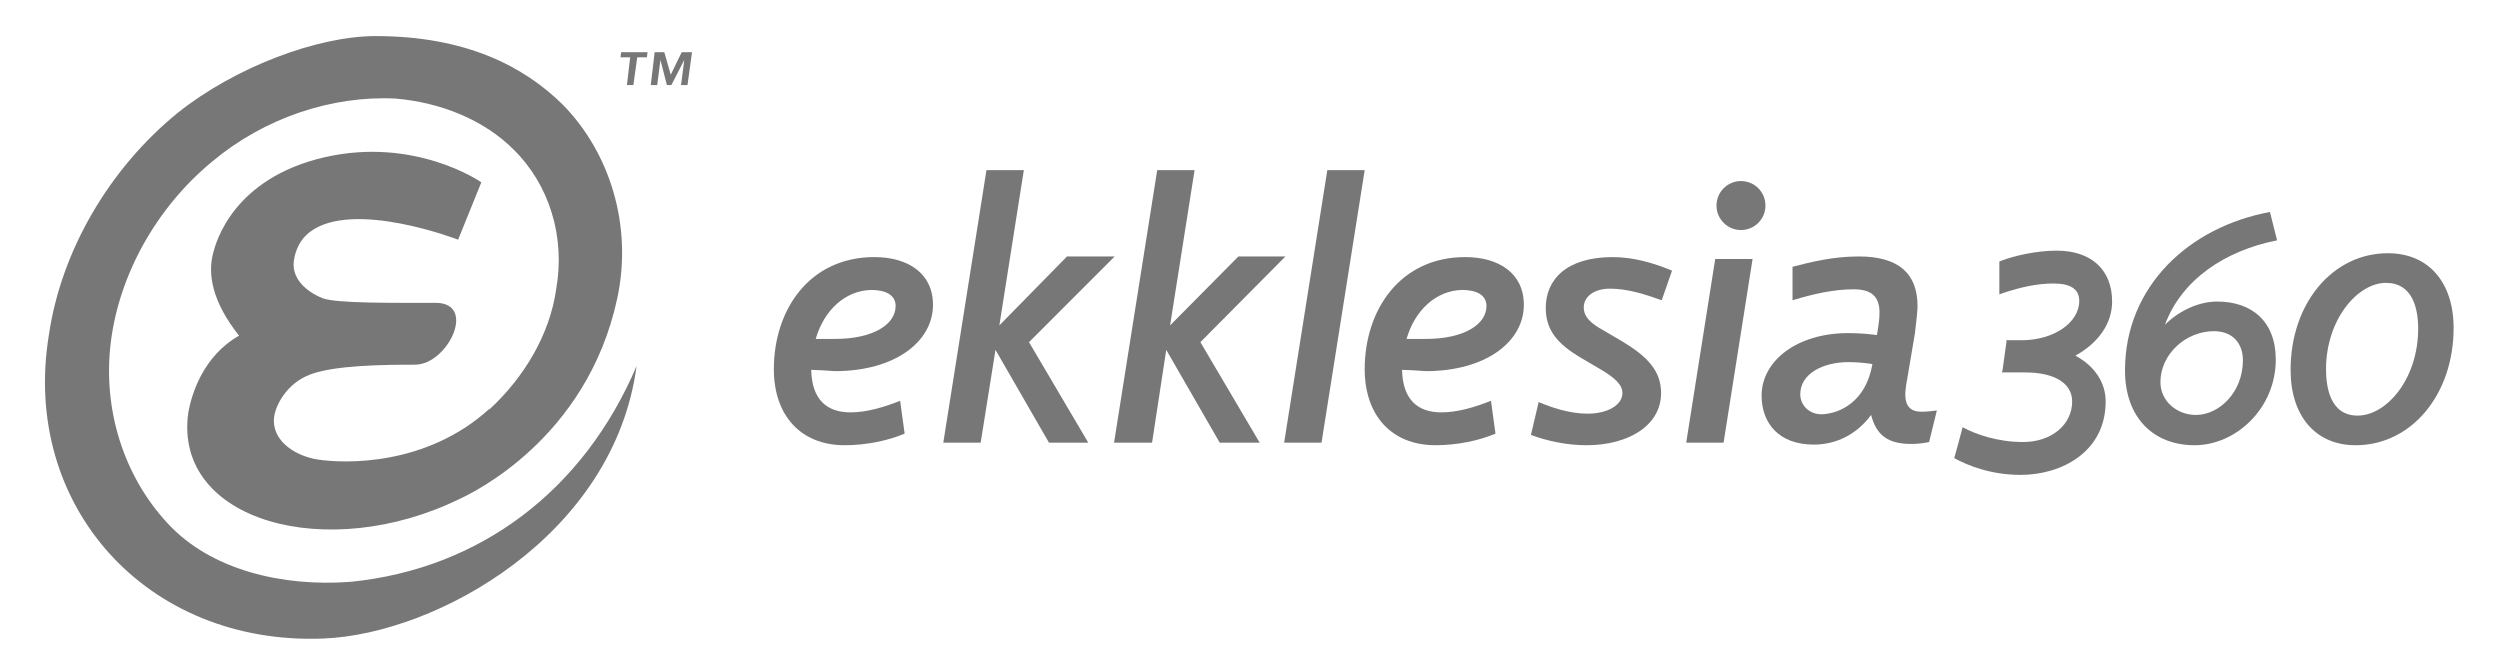
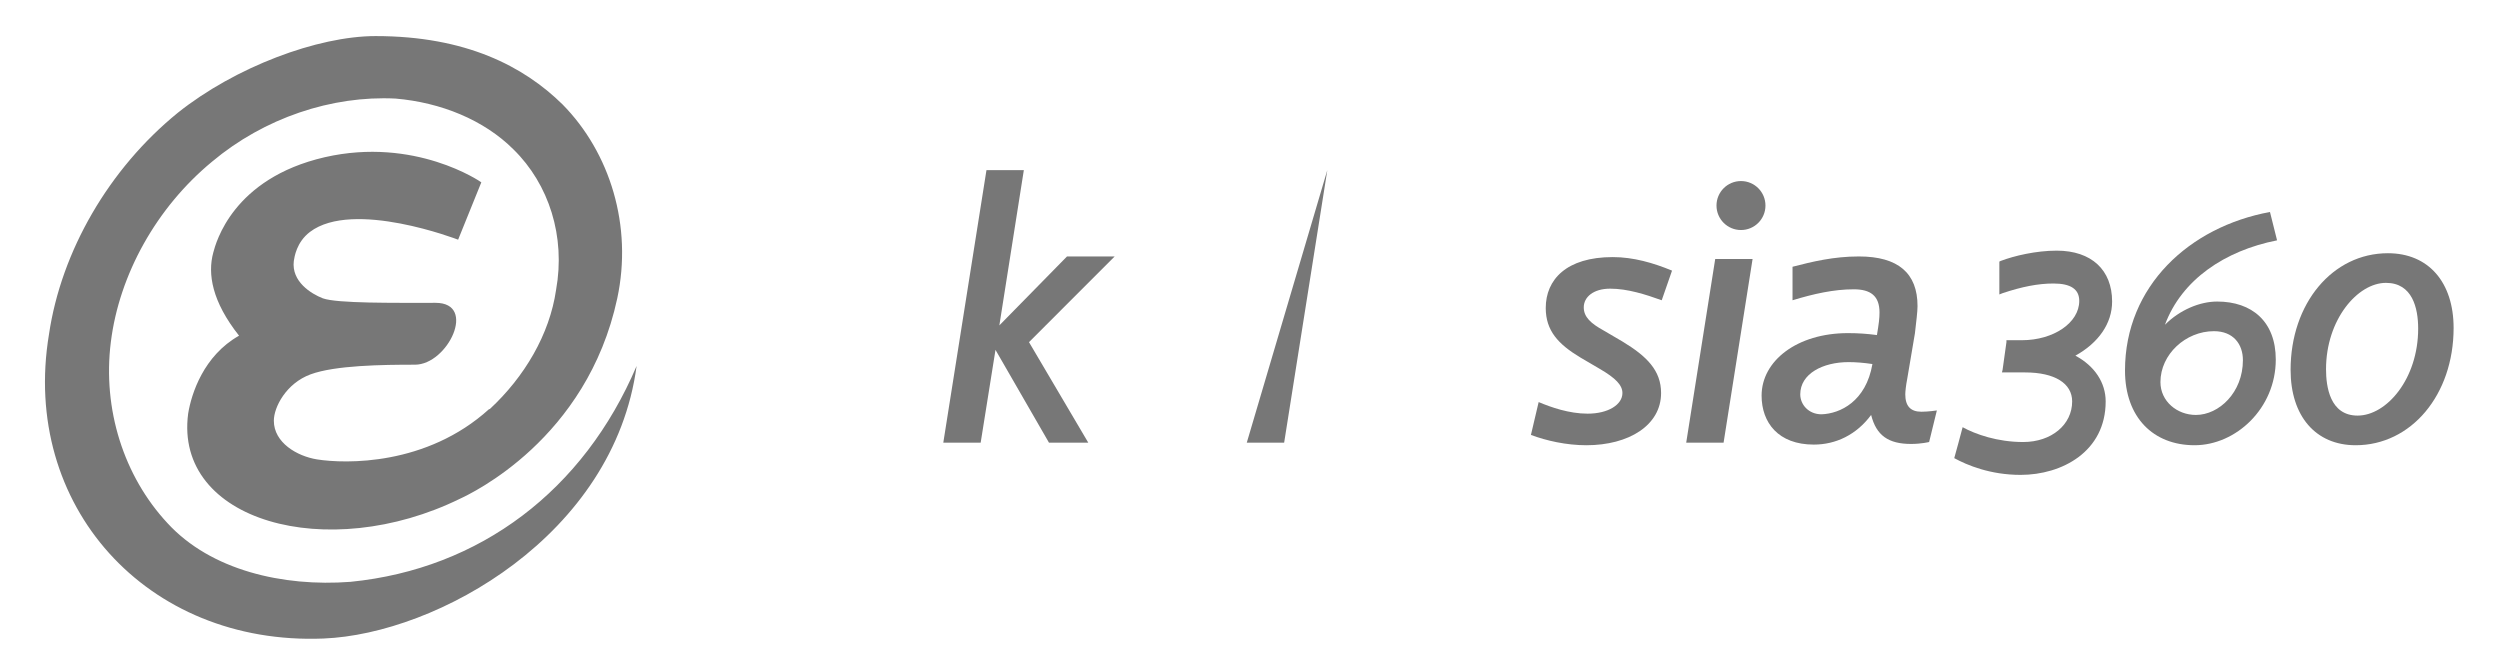
<svg xmlns="http://www.w3.org/2000/svg" version="1.1" id="Layer_1" x="0px" y="0px" viewBox="0 0 388 104" style="enable-background:new 0 0 388 104;" xml:space="preserve">
  <style type="text/css">
	.st0{fill:#777777;}
</style>
  <g>
    <g>
      <g>
-         <polygon class="st0" points="100.5,8.1 96.4,8.1 96.3,8.9 97.8,8.9 97.3,13.2 98.3,13.2 98.9,8.9 100.4,8.9    " />
-         <polygon class="st0" points="107.4,8.1 105.8,8.1 104.1,11.6 103.1,8.1 101.6,8.1 101,13.2 102,13.2 102.5,9.3 102.5,9.3      103.5,13.2 104.2,13.2 106.2,9.3 106.2,9.3 105.7,13.2 106.7,13.2    " />
-       </g>
+         </g>
      <path class="st0" d="M54.4,90.3c-10.5,0.8-21.7-1.8-28.4-9.1c-6.8-7.3-10.1-17.7-8.8-28.1c1.3-10.5,7.1-20.9,15.7-28    c8.1-6.8,18.6-10.3,28.5-9.8c7,0.6,13.7,3.3,18.3,7.9c5.5,5.4,8.1,13.5,6.6,21.8c-1,6.9-4.9,13.5-10.3,18.5h-0.1    c-9.7,8.8-22.3,8.5-26.7,7.8c-3.1-0.5-6.7-2.6-6.7-6c0-2.1,1.9-5.8,5.7-7.2c3.8-1.4,11.1-1.5,16.2-1.5s9.7-9.6,3.2-9.6    s-15.3,0.1-17.5-0.7c-1.8-0.7-4.9-2.6-4.5-5.8c0.1-0.6,0.4-2.9,2.5-4.5c6.7-5.1,23,1.2,23,1.2l3.6-8.9c-0.1-0.1-10.3-7.1-24.3-3.9    c-14.3,3.3-16.9,13.3-17.3,14.8c-0.9,3.3-0.2,7.6,4,12.9c-5.5,3.1-7.4,9-7.9,12.1C27,80.9,50.8,87.5,71.4,77.4    c1.7-0.8,19.7-9.2,24.4-31.1c2.4-11.2-1.1-22.6-8.5-30.1c-6-5.9-15-10.6-29-10.6c-9,0-21.8,4.8-30.7,11.9    C16.9,26.2,9.5,39,7.6,51.9c-4.4,26.5,15.1,48.3,42.6,47.2c17.6-0.7,45.1-16,48.6-42.3C90.6,76.1,74.5,88.3,54.4,90.3z" />
    </g>
    <g>
-       <path class="st0" d="M125.9,57.4C126,62,128.3,64,132,64c2.5,0,5.2-0.8,7.7-1.8l0.7,5.1c-2.6,1.1-6,1.8-9.3,1.8    c-6.9,0-11-4.7-11-11.8c0-9.2,5.5-17.4,15.6-17.4c5.2,0,9.1,2.5,9.1,7.4c0,5.8-6,10.3-15.2,10.3C128.2,57.5,126.5,57.4,125.9,57.4    z M126.6,52.6h3c6,0,9.4-2.3,9.4-5.1c0-1.7-1.5-2.5-3.8-2.5C131.2,45.1,127.9,48.1,126.6,52.6z" />
-       <path class="st0" d="M206,26.4h5.8l-6.7,42.3h-5.8L206,26.4z" />
-       <path class="st0" d="M217.6,57.4c0.1,4.6,2.4,6.6,6.1,6.6c2.5,0,5.2-0.8,7.7-1.8l0.7,5.1c-2.6,1.1-6,1.8-9.3,1.8    c-6.9,0-11-4.7-11-11.8c0-9.2,5.5-17.4,15.6-17.4c5.2,0,9.1,2.5,9.1,7.4c0,5.8-6,10.3-15.2,10.3C219.9,57.5,218.2,57.4,217.6,57.4    z M218.3,52.6h3c6,0,9.4-2.3,9.4-5.1c0-1.7-1.5-2.5-3.8-2.5C222.9,45.1,219.6,48.1,218.3,52.6z" />
+       <path class="st0" d="M206,26.4l-6.7,42.3h-5.8L206,26.4z" />
      <path class="st0" d="M246.4,64.2c3.2,0,5.4-1.4,5.4-3.2c0-1.2-1-2.3-3.6-3.8l-2.9-1.7c-3.5-2.1-5.4-4.2-5.4-7.7    c0-4.4,3.2-7.9,10.4-7.9c3.2,0,6.3,0.9,9.2,2.1l-1.6,4.6c-2.5-0.9-5.3-1.8-8-1.8c-2.6,0-4.1,1.3-4.1,2.9c0,1.5,1.1,2.5,3.1,3.6    l2.9,1.7c3.8,2.3,6,4.5,6,8c0,5-5,8.1-11.6,8.1c-3.1,0-6.2-0.7-8.6-1.6l1.2-5.1C240.7,63.2,243.5,64.2,246.4,64.2z" />
      <path class="st0" d="M266.2,40.2h5.8l-4.5,28.5h-5.8L266.2,40.2z M270.2,28.1c2.1,0,3.8,1.7,3.8,3.8c0,2.1-1.7,3.8-3.8,3.8    c-2.1,0-3.8-1.7-3.8-3.8C266.4,29.8,268.1,28.1,270.2,28.1z" />
      <path class="st0" d="M299.4,68.6c0,0-1.2,0.3-2.8,0.3c-3.5,0-5.4-1.3-6.2-4.5c-2.3,3.1-5.5,4.6-8.9,4.6c-5.5,0-8.1-3.4-8.1-7.6    c0-5.4,5.5-9.7,13.4-9.7c1.6,0,3,0.1,4.5,0.3c0.3-1.8,0.4-2.6,0.4-3.5c0-2.6-1.4-3.6-4-3.6c-3.1,0-6.2,0.7-9.5,1.7v-5.2    c3.1-0.8,6.4-1.6,10.3-1.6c6.1,0,9.1,2.6,9.1,7.7c0,0.9-0.2,2.4-0.4,4.2l-1.2,7.1c-0.2,1-0.3,2-0.3,2.4c0,1.8,0.8,2.7,2.5,2.7    c1.1,0,2.4-0.2,2.4-0.2L299.4,68.6z M290.6,56.5c-1.3-0.2-2.6-0.3-3.7-0.3c-4,0-7.5,1.8-7.5,5c0,1.6,1.3,3.1,3.3,3.1    C285.6,64.2,289.6,62.3,290.6,56.5z" />
      <polygon class="st0" points="173,39.8 165.6,39.8 155.1,50.5 158.9,26.4 153.1,26.4 146.4,68.7 152.2,68.7 154.5,54.3 162.8,68.7     168.9,68.7 159.7,53.1   " />
-       <polygon class="st0" points="199.5,39.8 192.2,39.8 181.6,50.5 185.4,26.4 179.6,26.4 172.9,68.7 178.8,68.7 181,54.3 189.3,68.7     195.5,68.7 186.3,53.1   " />
    </g>
    <g>
      <g>
        <path class="st0" d="M353.4,37.3c-8.1,1.6-14.8,6.1-17.4,13.1c2.3-2.3,5.4-3.6,8.1-3.6c5.4,0,9.1,3.1,9.1,9     c0,7.6-6.2,13.3-12.6,13.3s-10.8-4.3-10.8-11.6c0-13.1,10-22.3,22.5-24.6L353.4,37.3z M335.3,59.3c0,3,2.6,5.1,5.5,5.1     c3.6,0,7.3-3.5,7.3-8.5c0-2.5-1.5-4.5-4.5-4.5C339.2,51.4,335.3,55,335.3,59.3z" />
        <path class="st0" d="M370.6,39.3c-8.6,0-15.1,7.8-15.1,18.1c0,7.2,3.9,11.7,10.1,11.7c8.6,0,15.2-7.8,15.2-18.2     C380.8,43.8,376.9,39.3,370.6,39.3z M365.9,64.5c-4.3,0-4.9-4.5-4.9-7.2c0-7.7,4.9-13.4,9.3-13.4c4.1,0,5,3.9,5,7.1     C375.3,58.8,370.4,64.5,365.9,64.5z" />
        <path class="st0" d="M322.1,55.2c3.6-2,5.7-5,5.7-8.4c0-4.9-3.2-7.9-8.6-7.9c-3.2,0-6.6,0.8-8.7,1.6l-0.2,0.1v0.2v4.4v0.5     l0.5-0.2c3-1,5.5-1.5,7.9-1.5c2.7,0,4,0.9,4,2.7c0,3.4-4,6.1-8.9,6.1h-2.1h-0.3v0.3l-0.6,4.3l-0.1,0.4h0.4h3.2     c4.6,0,7.3,1.7,7.3,4.5c0,3.6-3.2,6.3-7.6,6.3c-4,0-7.4-1.2-9.4-2.3c0,0.1-1.3,4.8-1.3,4.8c2,1.1,5.6,2.6,10.3,2.6     c6.4,0,13.2-3.6,13.2-11.4C326.8,59.4,325.1,56.8,322.1,55.2z" />
      </g>
    </g>
  </g>
</svg>